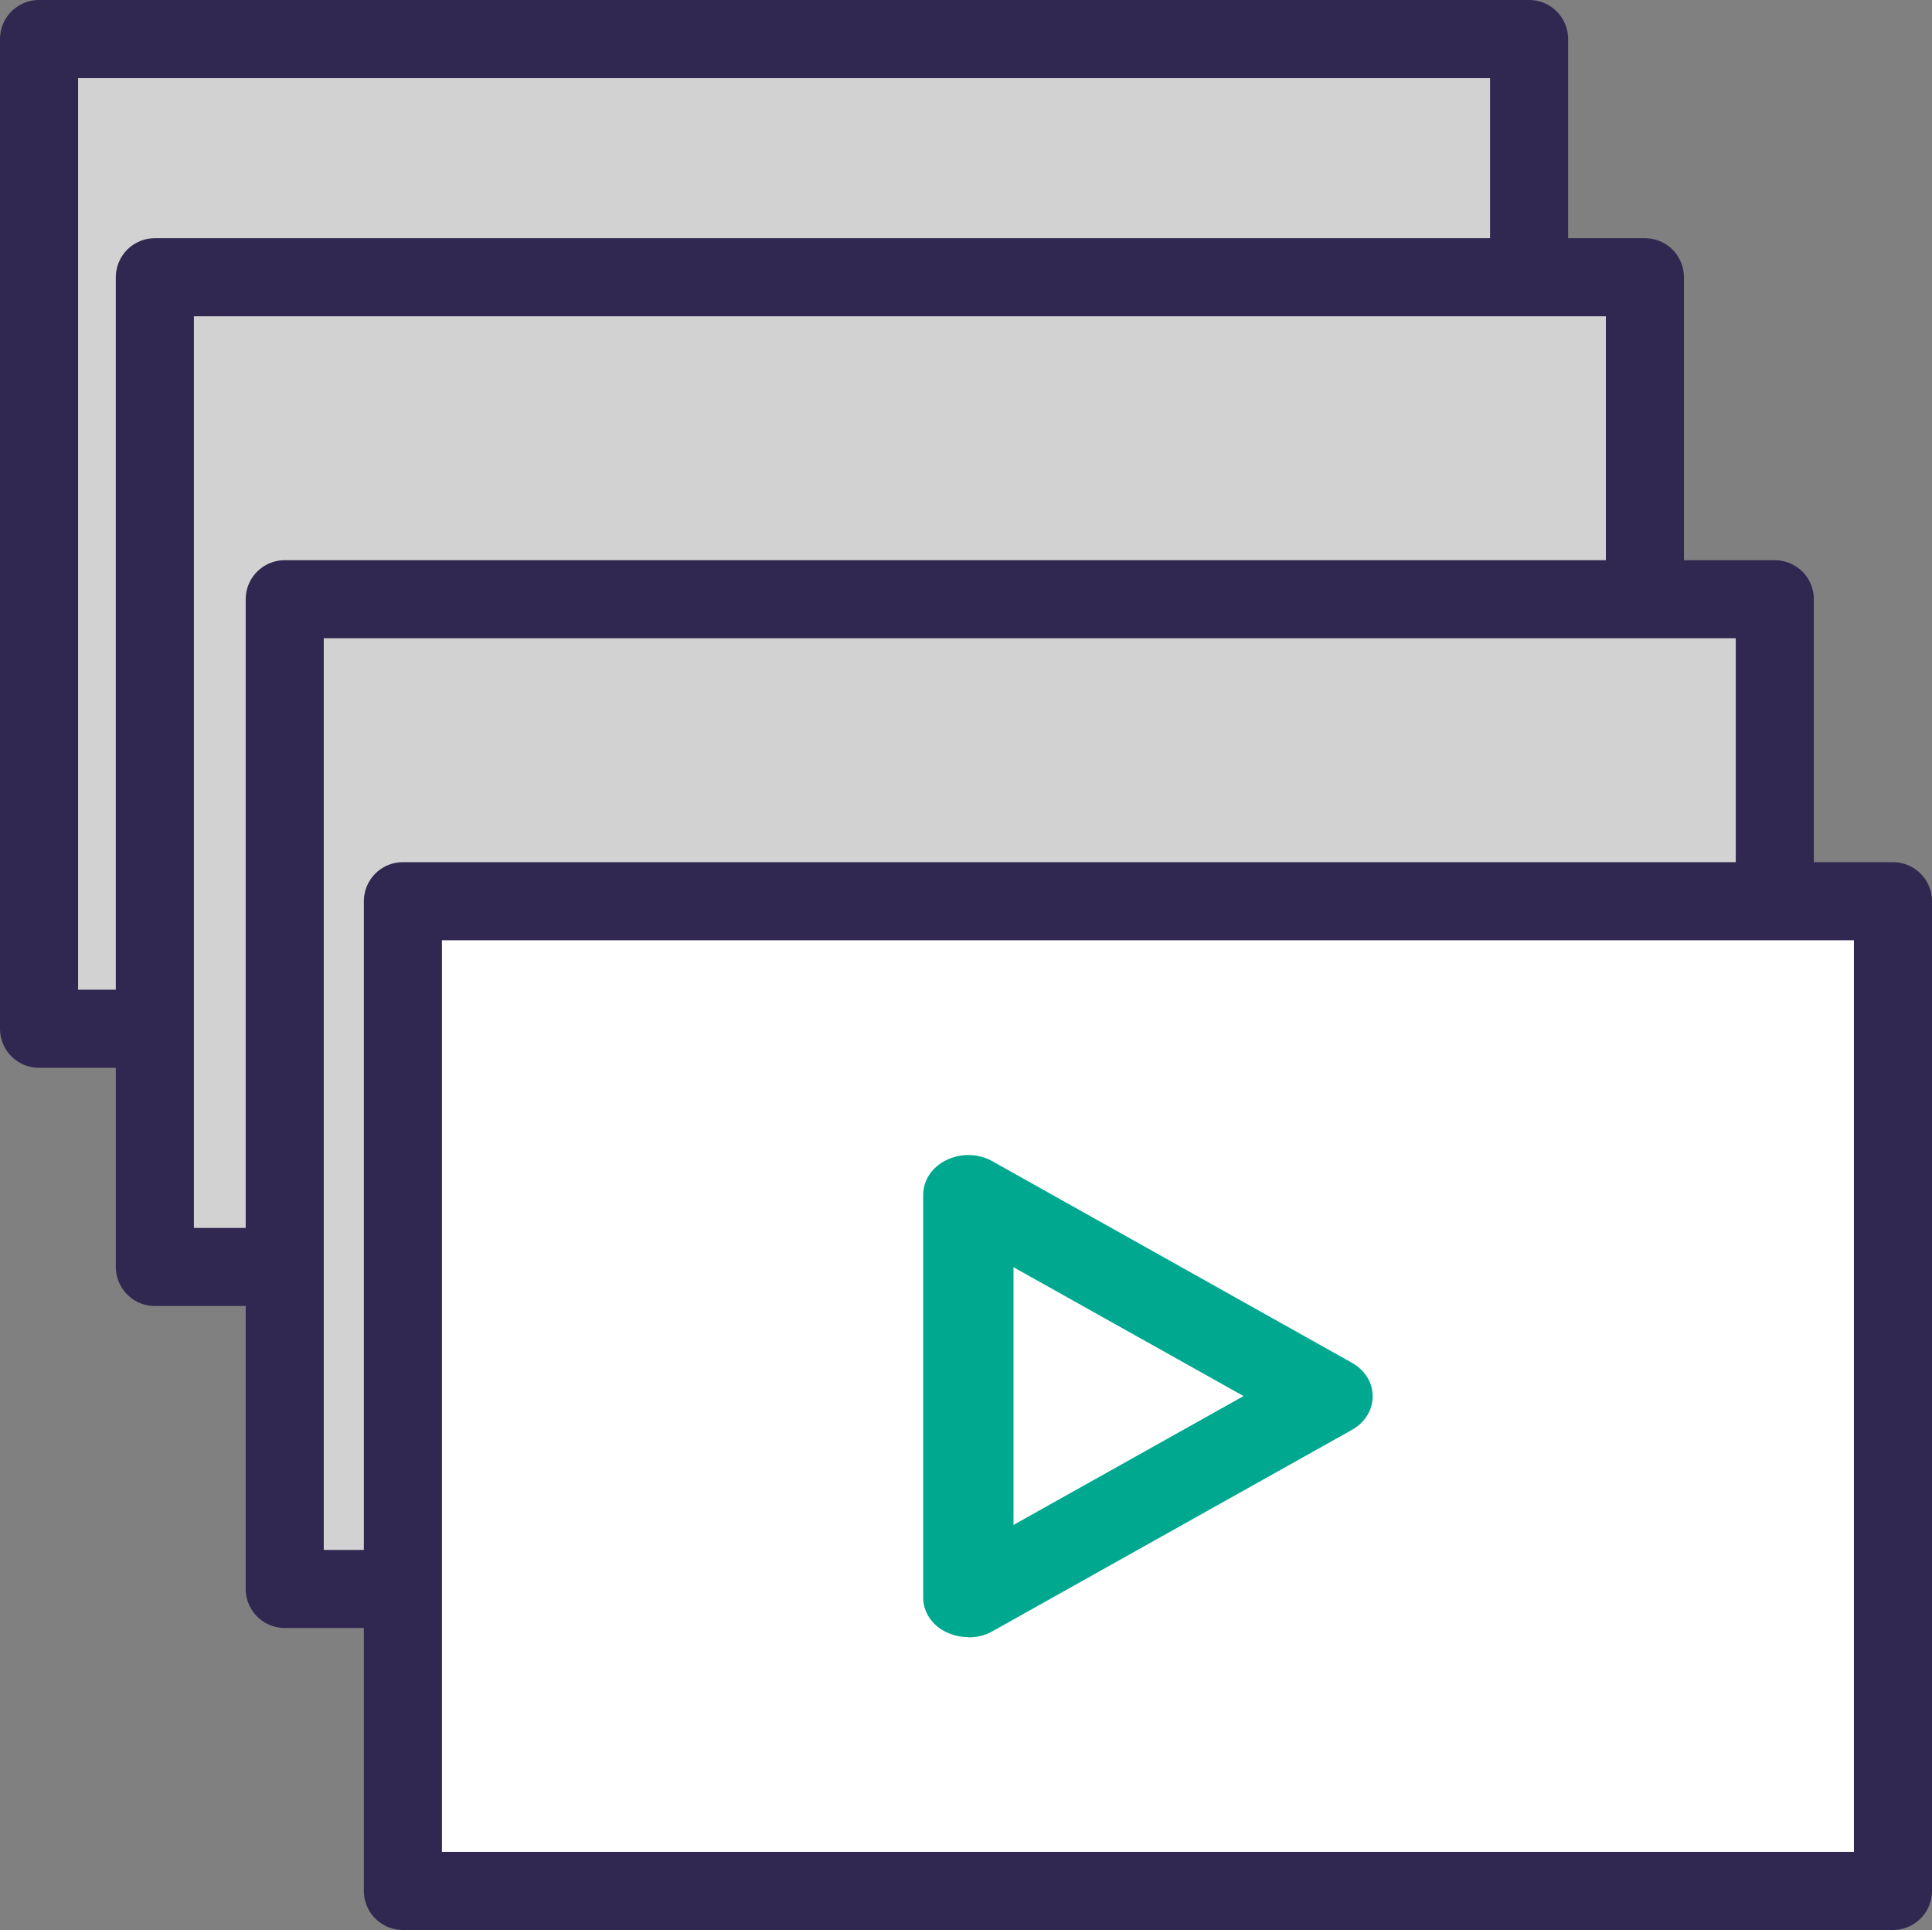
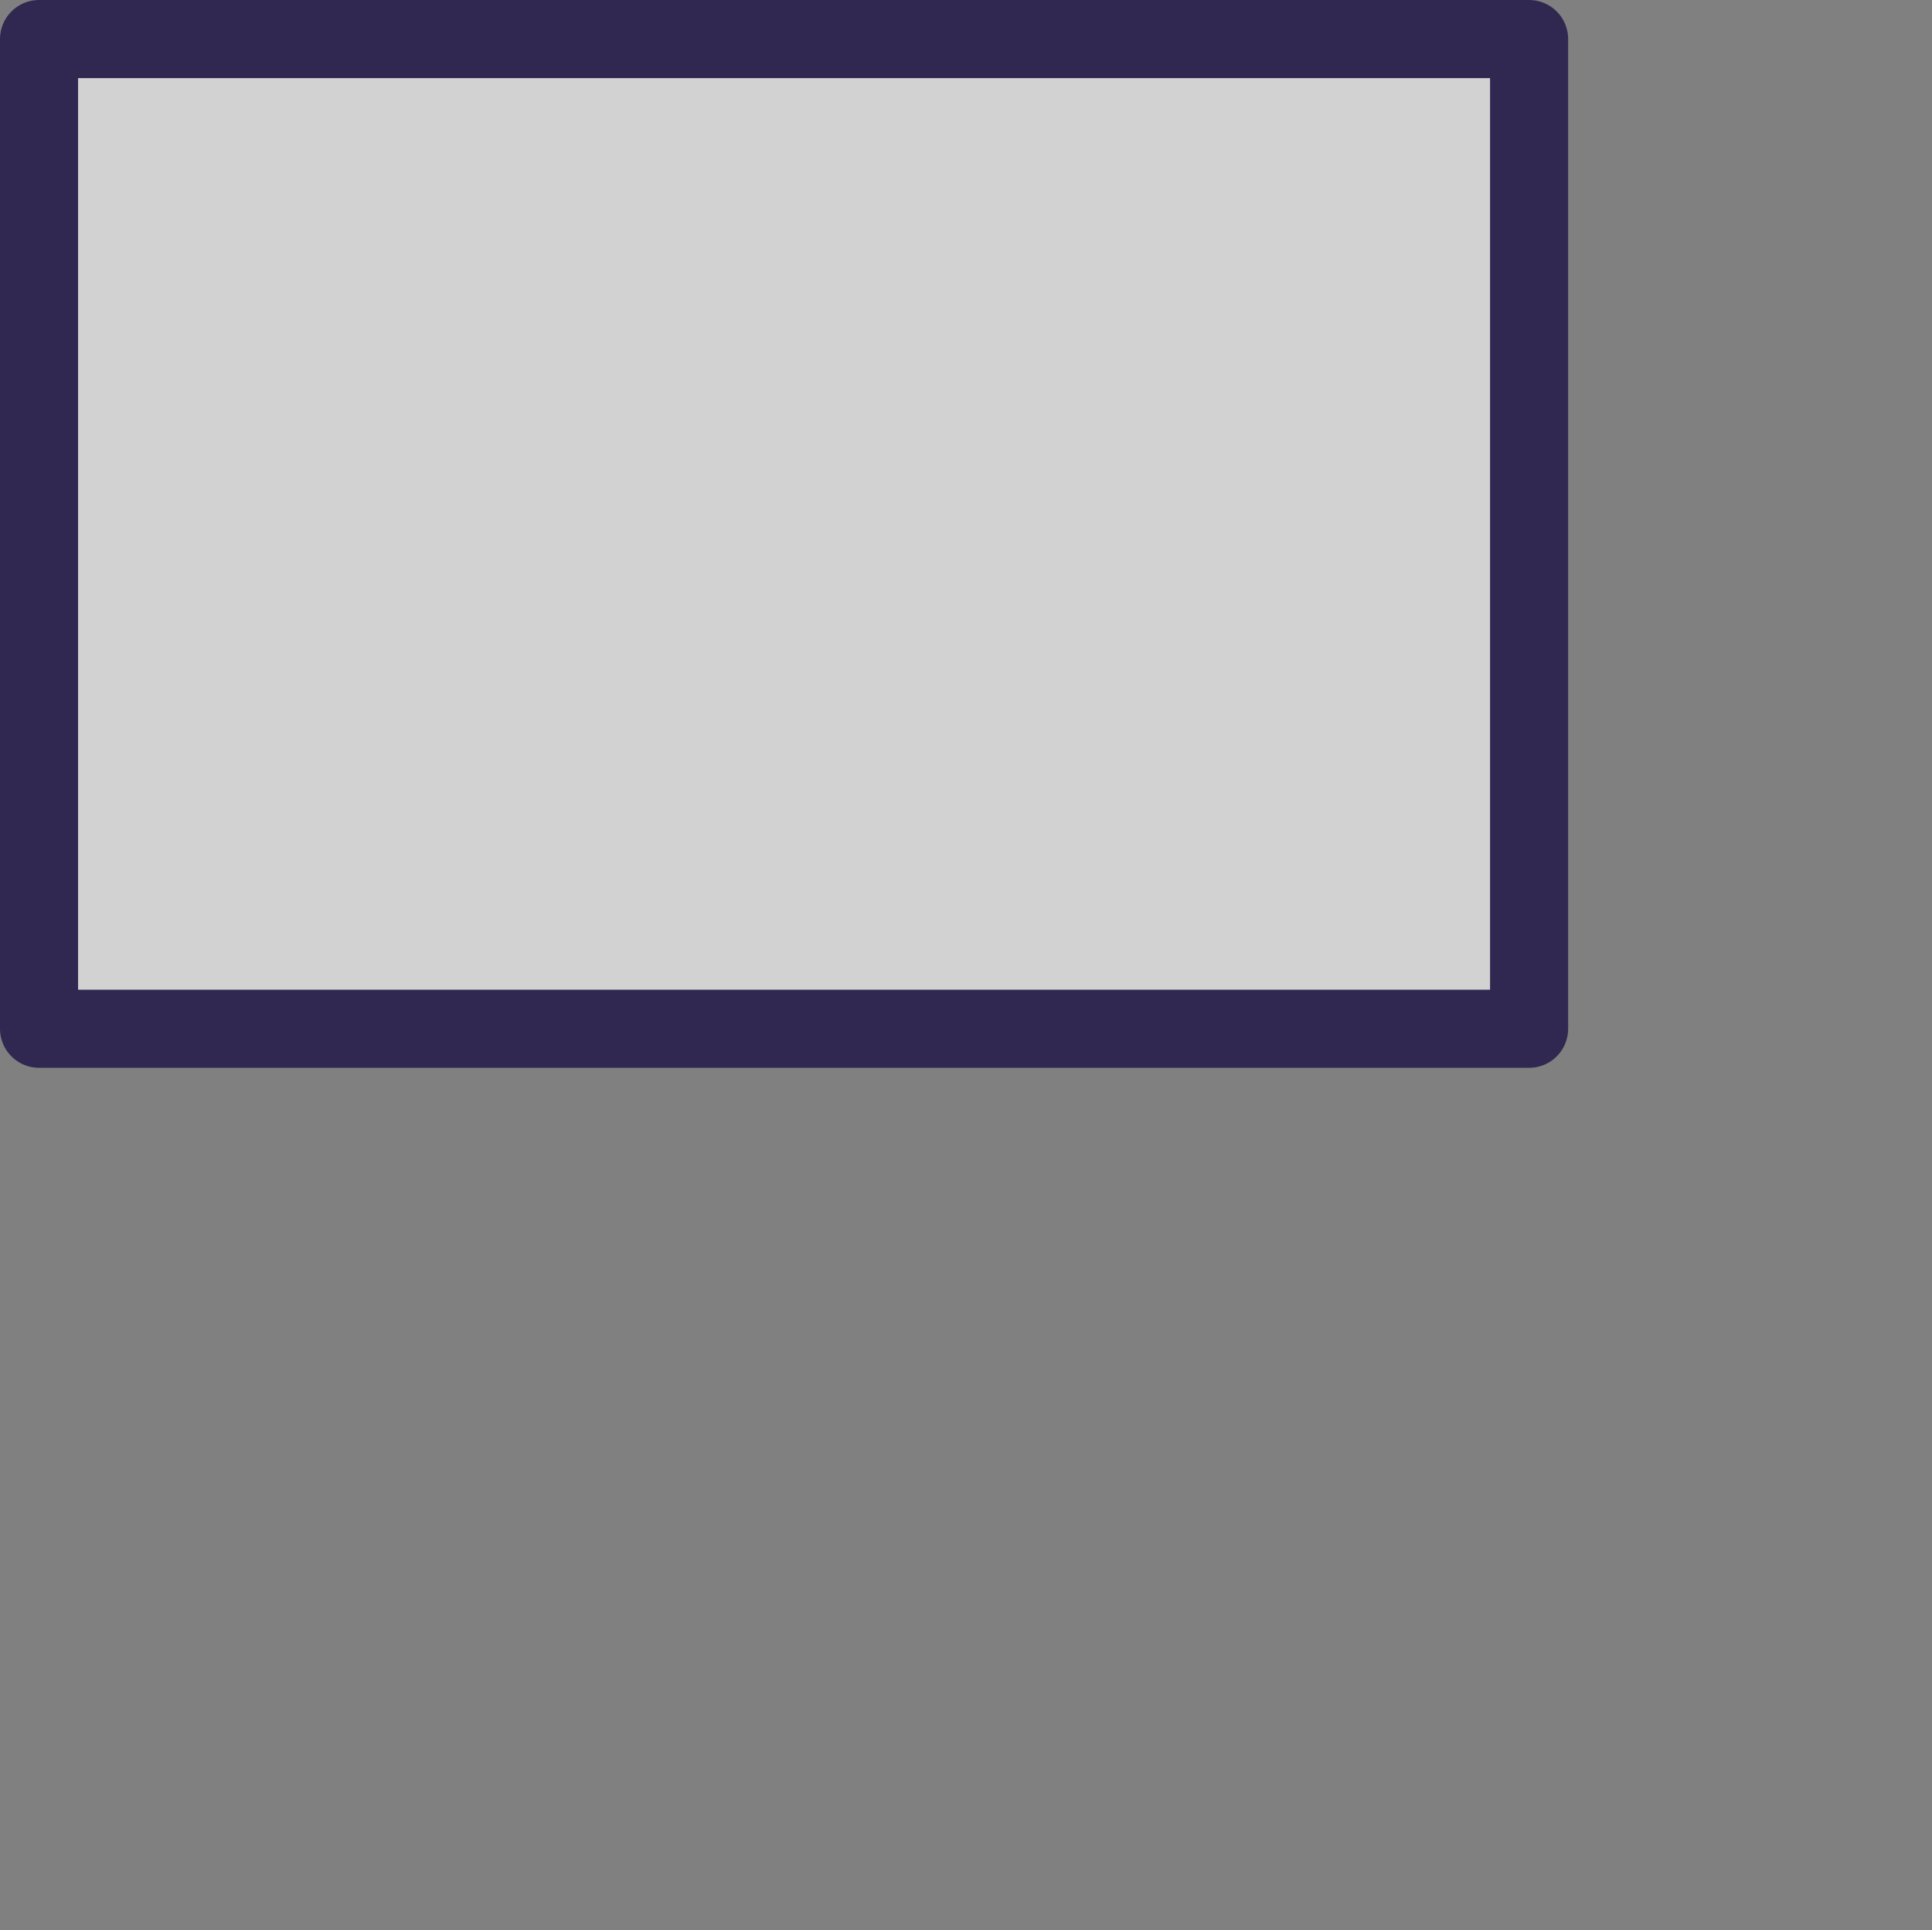
<svg xmlns="http://www.w3.org/2000/svg" id="Layer_2" data-name="Layer 2" viewBox="0 0 74.23 74.14">
  <rect x="0" y="0" width="74.23" height="74.14" fill="#808080" stroke="none" />
  <defs>
    <style>
      .cls-1 {
        fill: #00a88f;
        stroke-width: 0px;
      }

      .cls-2 {
        fill: #fff;
      }

      .cls-2, .cls-3 {
        stroke: #312852;
        stroke-linejoin: round;
        stroke-width: 3px;
      }

      .cls-3 {
        fill: #d2d2d2;
      }
    </style>
  </defs>
  <g id="Layer_1-2" data-name="Layer 1">
    <g>
      <rect class="cls-3" x="1.5" y="1.5" width="57.25" height="38.02" />
-       <rect class="cls-3" x="5.95" y="10.65" width="57.25" height="38.02" />
-       <rect class="cls-3" x="10.94" y="23.02" width="57.25" height="38.02" />
-       <rect class="cls-2" x="15.48" y="34.62" width="57.25" height="38.02" />
-       <path class="cls-1" d="M38.94,58.58l8.84-4.95-8.84-4.95v9.9ZM37.2,62.89c-.3,0-.59-.07-.84-.19-.55-.26-.89-.77-.89-1.33v-15.47c0-.56.34-1.07.9-1.34.25-.12.54-.19.83-.19.33,0,.65.08.93.24l13.81,7.74c.5.28.8.76.8,1.29s-.3,1.01-.8,1.29l-13.8,7.73c-.27.16-.59.24-.93.24" />
    </g>
  </g>
</svg>